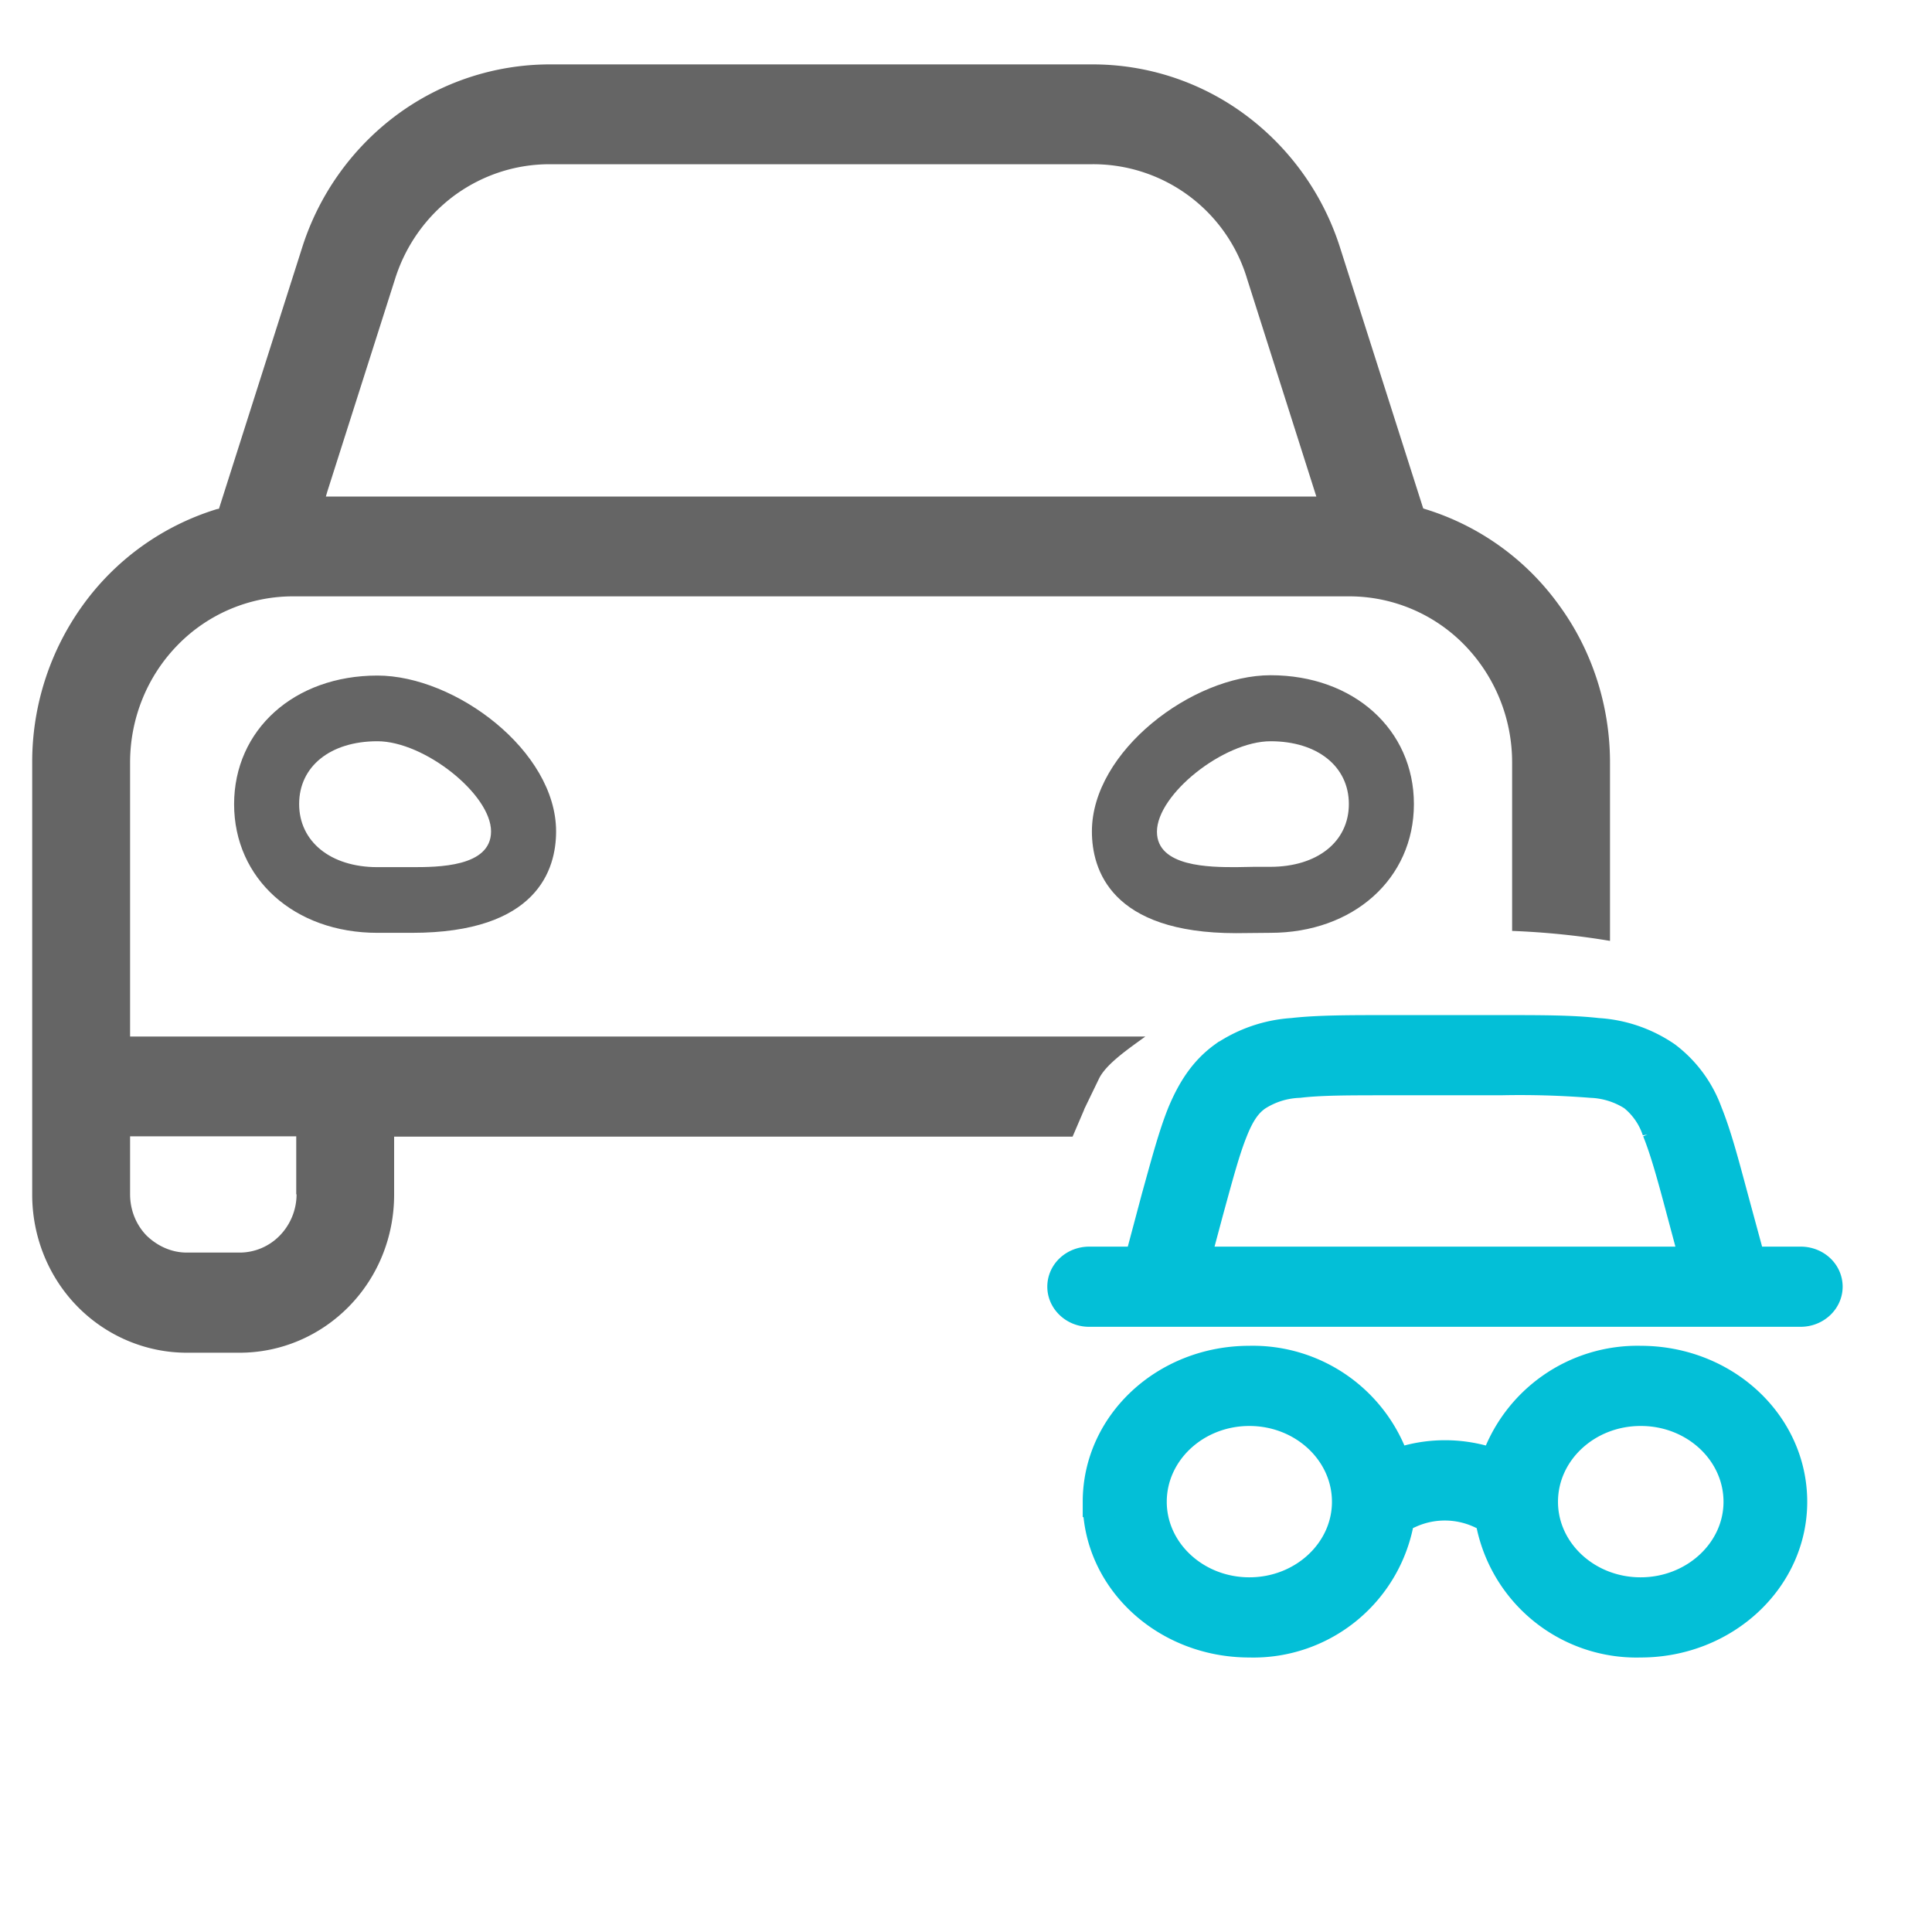
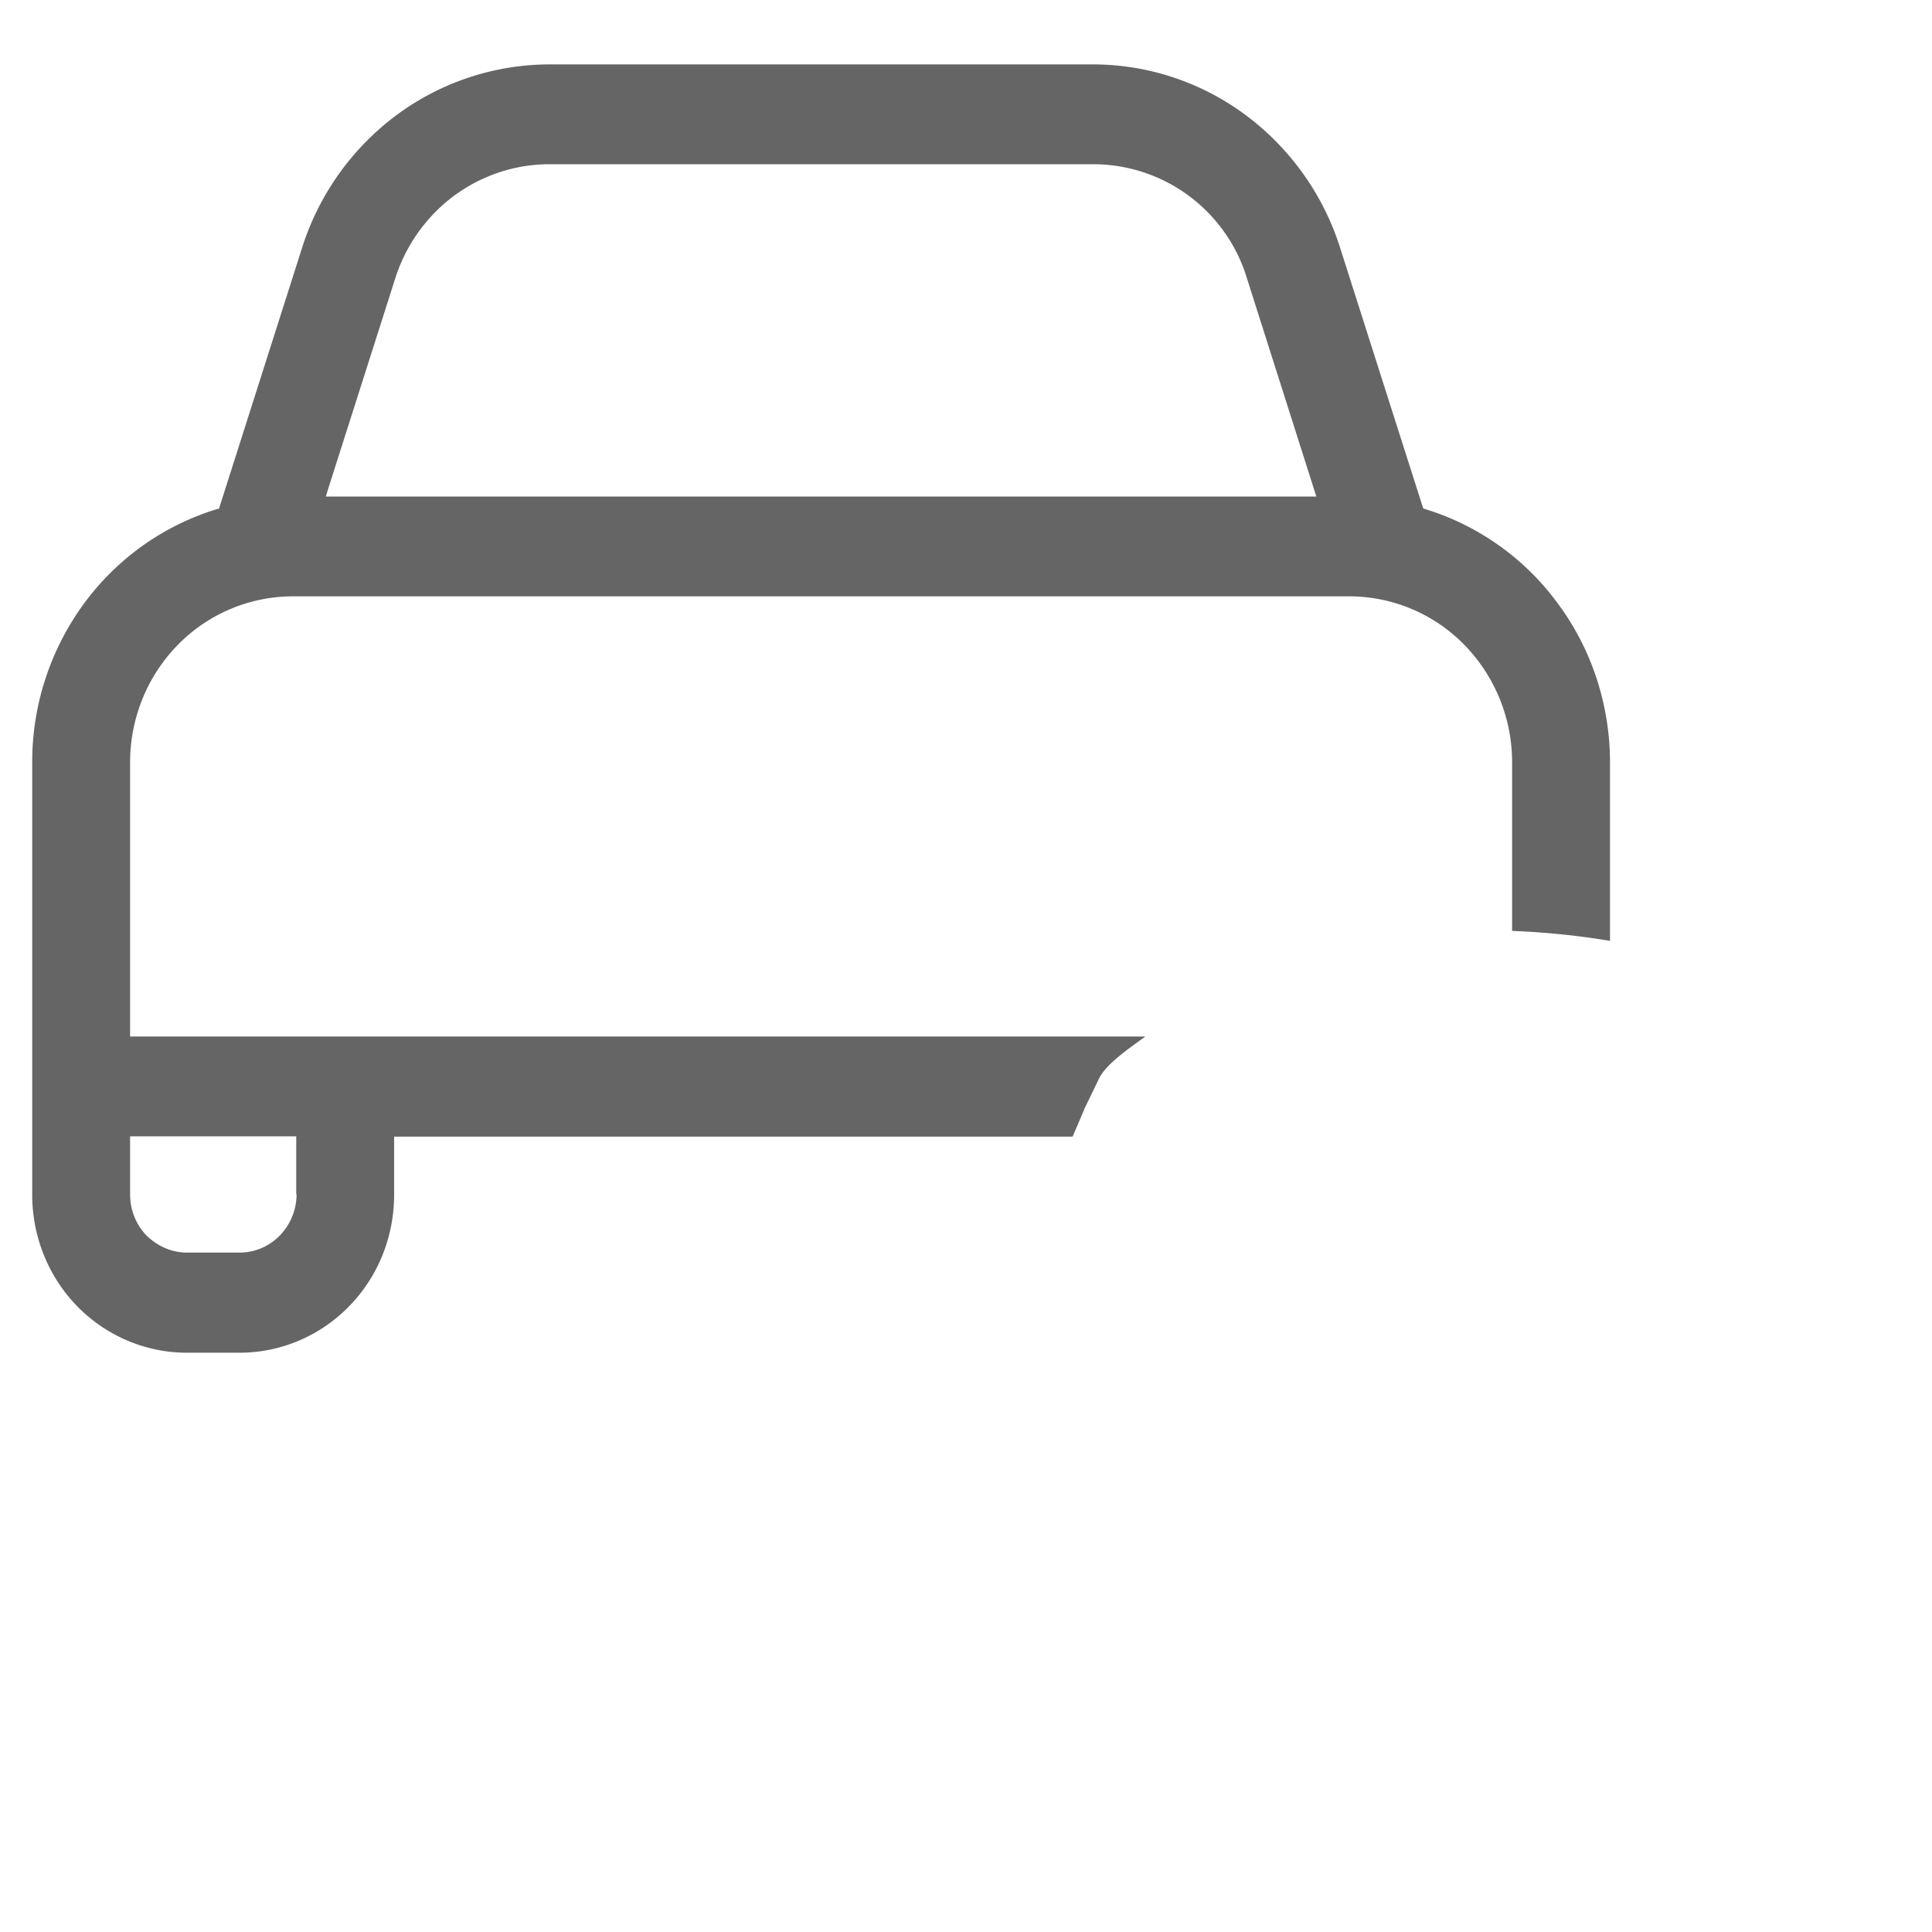
<svg xmlns="http://www.w3.org/2000/svg" width="60" height="60" fill="none">
-   <path fill="#656565" d="M7.27 24.97c0 2.32 1.87 4 4.45 4h1.07c3.9 0 4.48-1.97 4.48-3.15 0-2.5-3.13-4.84-5.55-4.84-2.58 0-4.45 1.68-4.45 4Zm7.98.85c0 1.11-1.66 1.11-2.46 1.11h-1.07c-1.46 0-2.43-.8-2.43-1.96 0-1.17.97-1.95 2.43-1.95 1.46 0 3.53 1.65 3.53 2.8Zm18.66 0c0 1.18.58 3.16 4.48 3.16l1.06-.01c2.58 0 4.46-1.68 4.46-4 0-2.31-1.87-4-4.45-4-2.43 0-5.55 2.36-5.55 4.85Zm7.98-.85c0 1.17-.98 1.95-2.44 1.95h-.5l-.56.01c-.8 0-2.46 0-2.46-1.1 0-1.16 2.07-2.81 3.53-2.81 1.45 0 2.43.78 2.43 1.95Z" />
  <path fill="#656565" d="m33.67 34.45.45-.93c.21-.46.9-.93 1.45-1.33H4.04v-8.51c0-1.37.53-2.68 1.48-3.65a5 5 0 0 1 3.57-1.51h32.83a5 5 0 0 1 3.56 1.51 5.22 5.22 0 0 1 1.48 3.65v5.23c1.02.04 2.03.14 3.04.31v-5.54c0-1.77-.56-3.5-1.6-4.91a8.02 8.02 0 0 0-4.14-2.96l-.06-.02-.02-.06-2.56-8.03a8.24 8.24 0 0 0-2.94-4.13A7.95 7.95 0 0 0 33.93 2H17.07a8 8 0 0 0-4.75 1.57A8.23 8.23 0 0 0 9.38 7.7L6.8 15.8l-.06.01a8.03 8.03 0 0 0-4.15 2.96A8.32 8.32 0 0 0 1 23.67V37.1c0 1.3.5 2.55 1.4 3.47.9.92 2.13 1.44 3.4 1.44h1.64c1.28 0 2.5-.52 3.4-1.44.9-.92 1.4-2.16 1.4-3.47v-1.8h21.07l.36-.84Zm-23.5-19.2 2.1-6.59a5.14 5.14 0 0 1 1.83-2.58c.87-.64 1.9-.98 2.97-.98h16.86a4.99 4.99 0 0 1 4.8 3.56l2.15 6.76H10.12l.05-.17Zm-.96 21.84c0 .48-.19.94-.52 1.28-.33.34-.78.53-1.25.53H5.8c-.47 0-.91-.2-1.25-.53-.33-.34-.51-.8-.51-1.28v-1.8H9.2v1.8Z" />
-   <path fill="#03BFD7" fill-rule="evenodd" stroke="#03BFD7" stroke-width=".95" d="M43.1 32h3.56c1.2 0 2.17 0 2.95.09a4.2 4.2 0 0 1 2.13.73 3.8 3.8 0 0 1 1.28 1.74c.28.69.51 1.56.8 2.64l.54 1.99h1.56c.46 0 .83.34.83.77 0 .42-.37.77-.83.77h-22.1c-.45 0-.82-.35-.82-.77 0-.43.37-.77.83-.77h1.56l.53-1.99c.3-1.08.53-1.95.81-2.64.3-.71.67-1.3 1.28-1.74a4.29 4.29 0 0 1 2.13-.73c.78-.09 1.76-.09 2.95-.09Zm-6 7.19h15.55l-.42-1.57c-.3-1.13-.52-1.92-.76-2.51a2.3 2.3 0 0 0-.75-1.08 2.6 2.6 0 0 0-1.3-.41 28.3 28.3 0 0 0-2.82-.08h-3.45c-1.27 0-2.14 0-2.81.08a2.6 2.6 0 0 0-1.31.41c-.29.2-.52.5-.75 1.08-.24.59-.45 1.38-.76 2.51l-.42 1.57Zm1.7 4.62c-1.68 0-3.04 1.27-3.04 2.83 0 1.55 1.36 2.82 3.04 2.82s3.04-1.27 3.04-2.82c0-1.56-1.36-2.83-3.04-2.83Zm-4.7 2.83c0-2.42 2.1-4.37 4.7-4.37a4.65 4.65 0 0 1 4.53 3.21c.99-.37 2.1-.37 3.1 0a4.65 4.65 0 0 1 4.52-3.21c2.6 0 4.7 1.95 4.7 4.37 0 2.4-2.1 4.36-4.7 4.36a4.6 4.6 0 0 1-4.67-3.88l-.3-.13a2.65 2.65 0 0 0-2.22 0l-.3.13A4.59 4.59 0 0 1 38.8 51c-2.6 0-4.7-1.95-4.7-4.36Zm16.85-2.83c-1.68 0-3.04 1.27-3.04 2.83 0 1.55 1.36 2.82 3.04 2.82S54 48.19 54 46.64c0-1.56-1.36-2.83-3.04-2.83Z" clip-rule="evenodd" />
</svg>